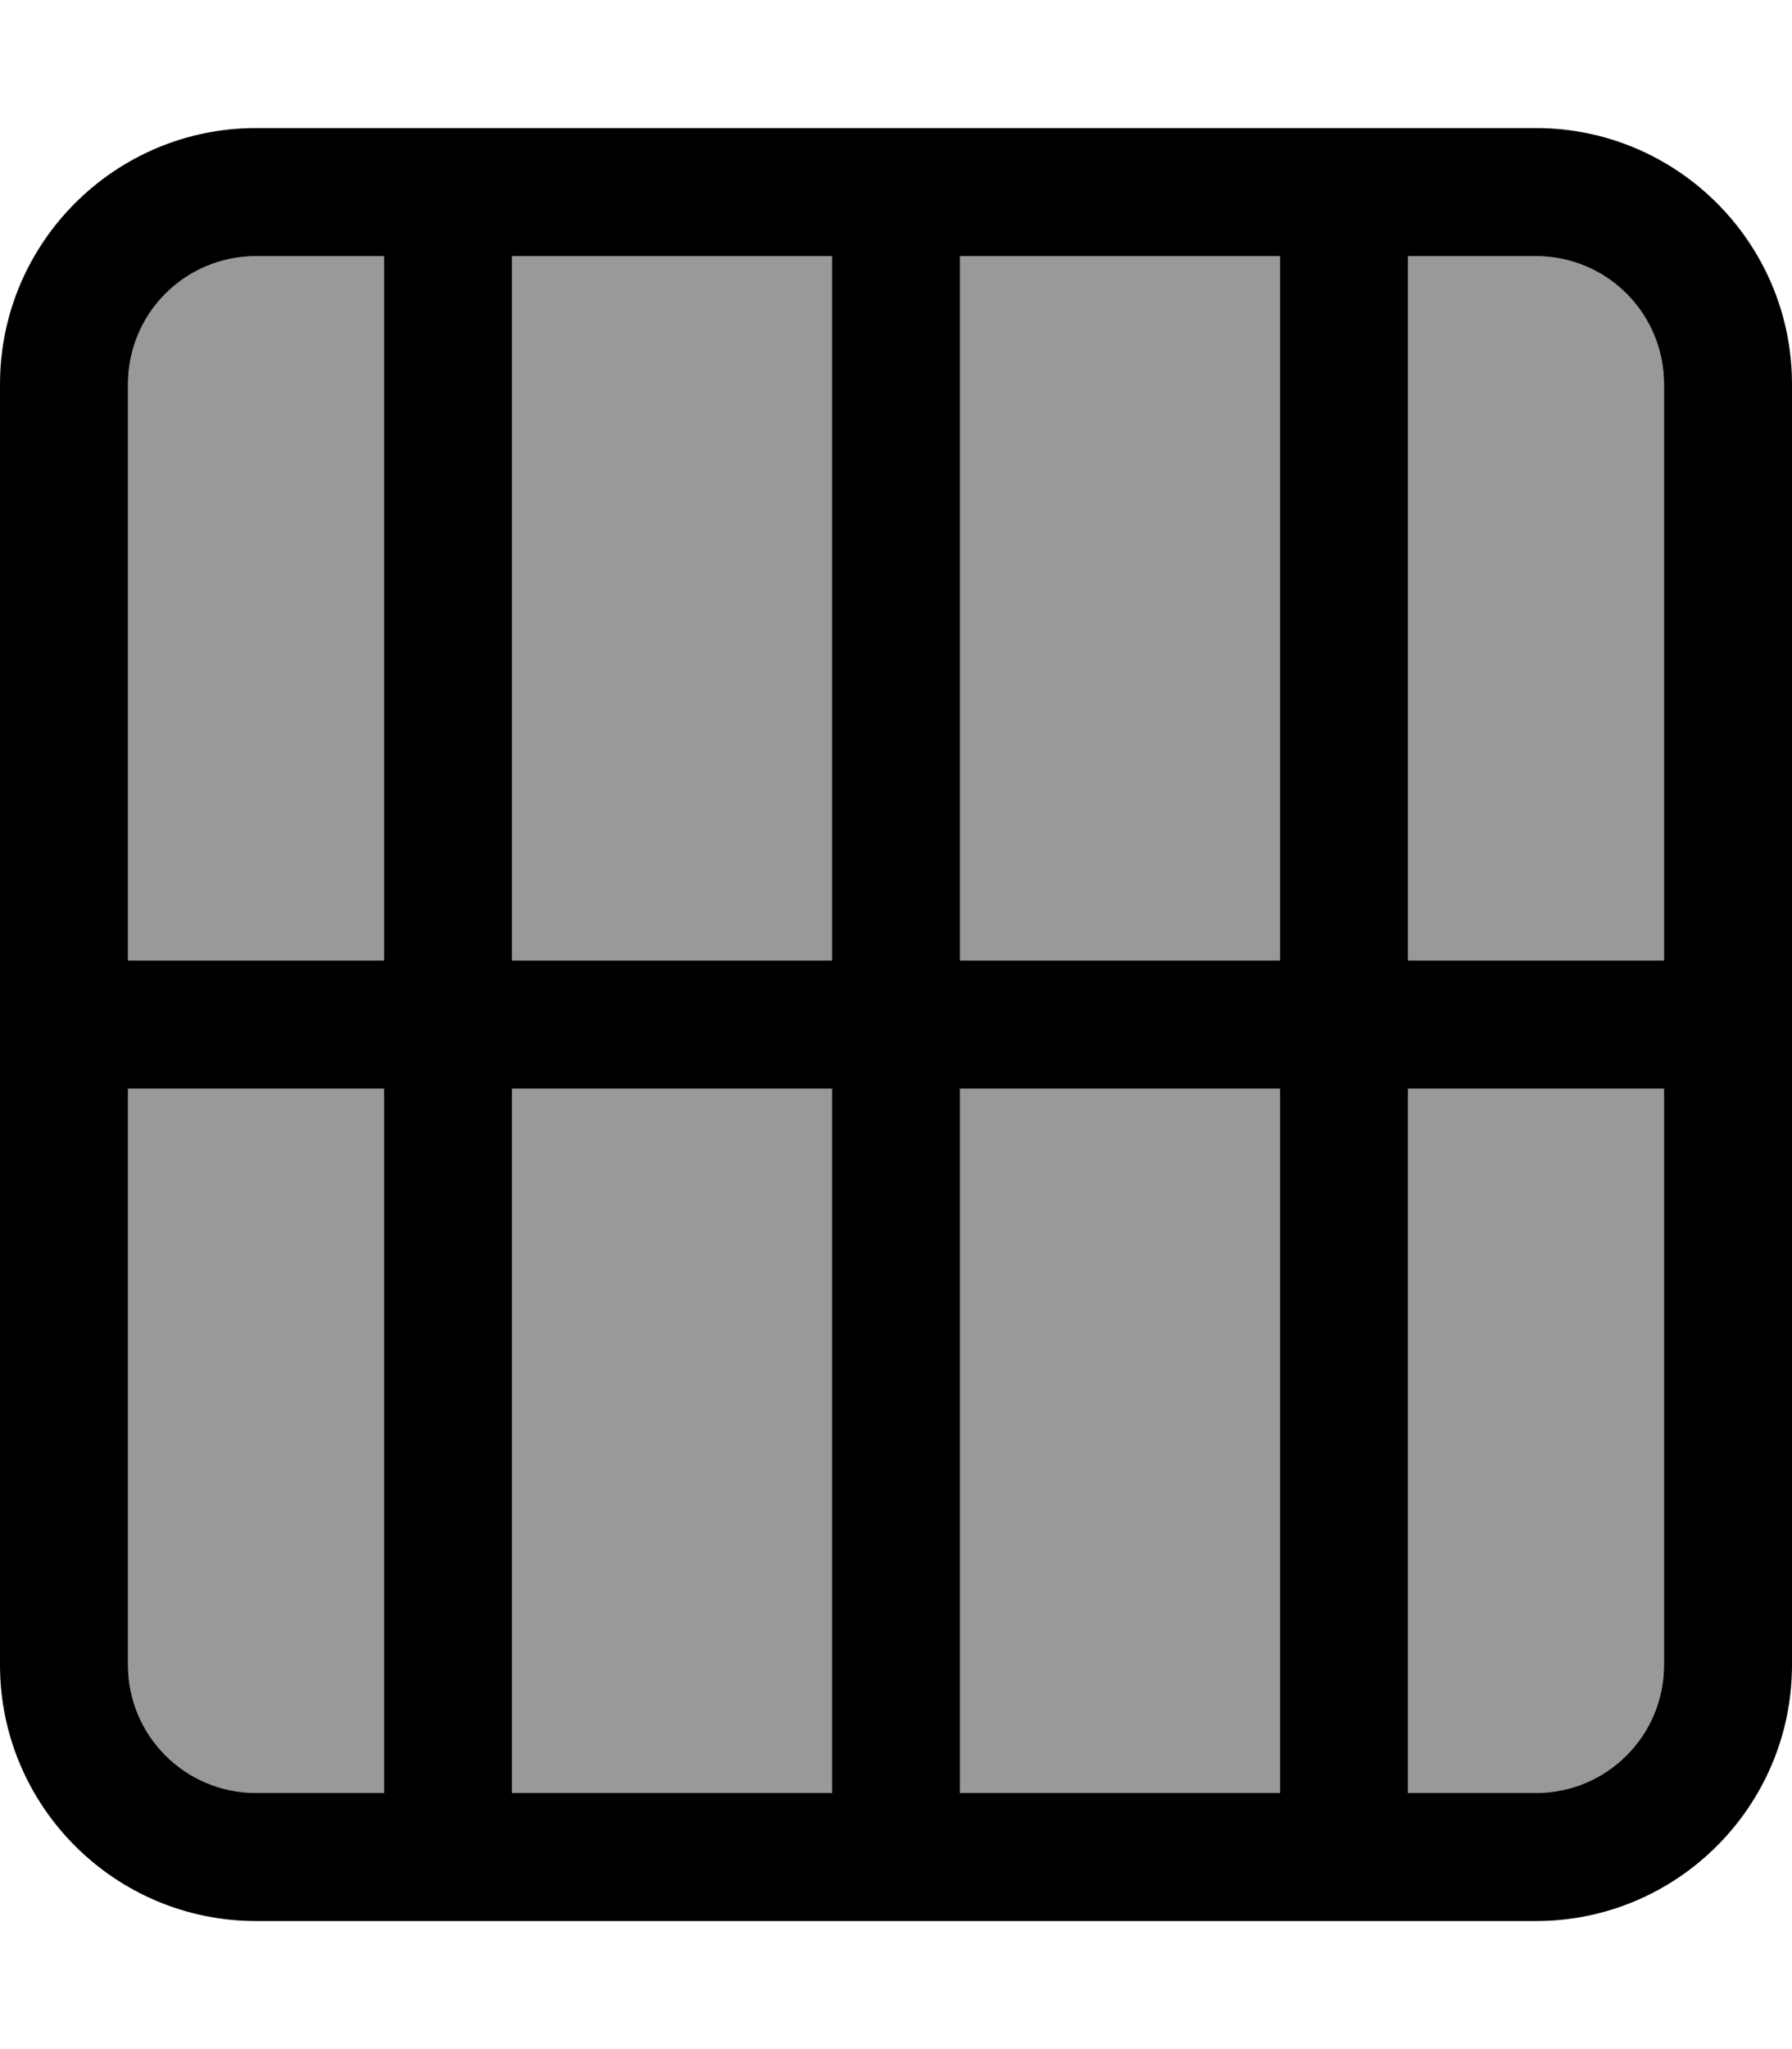
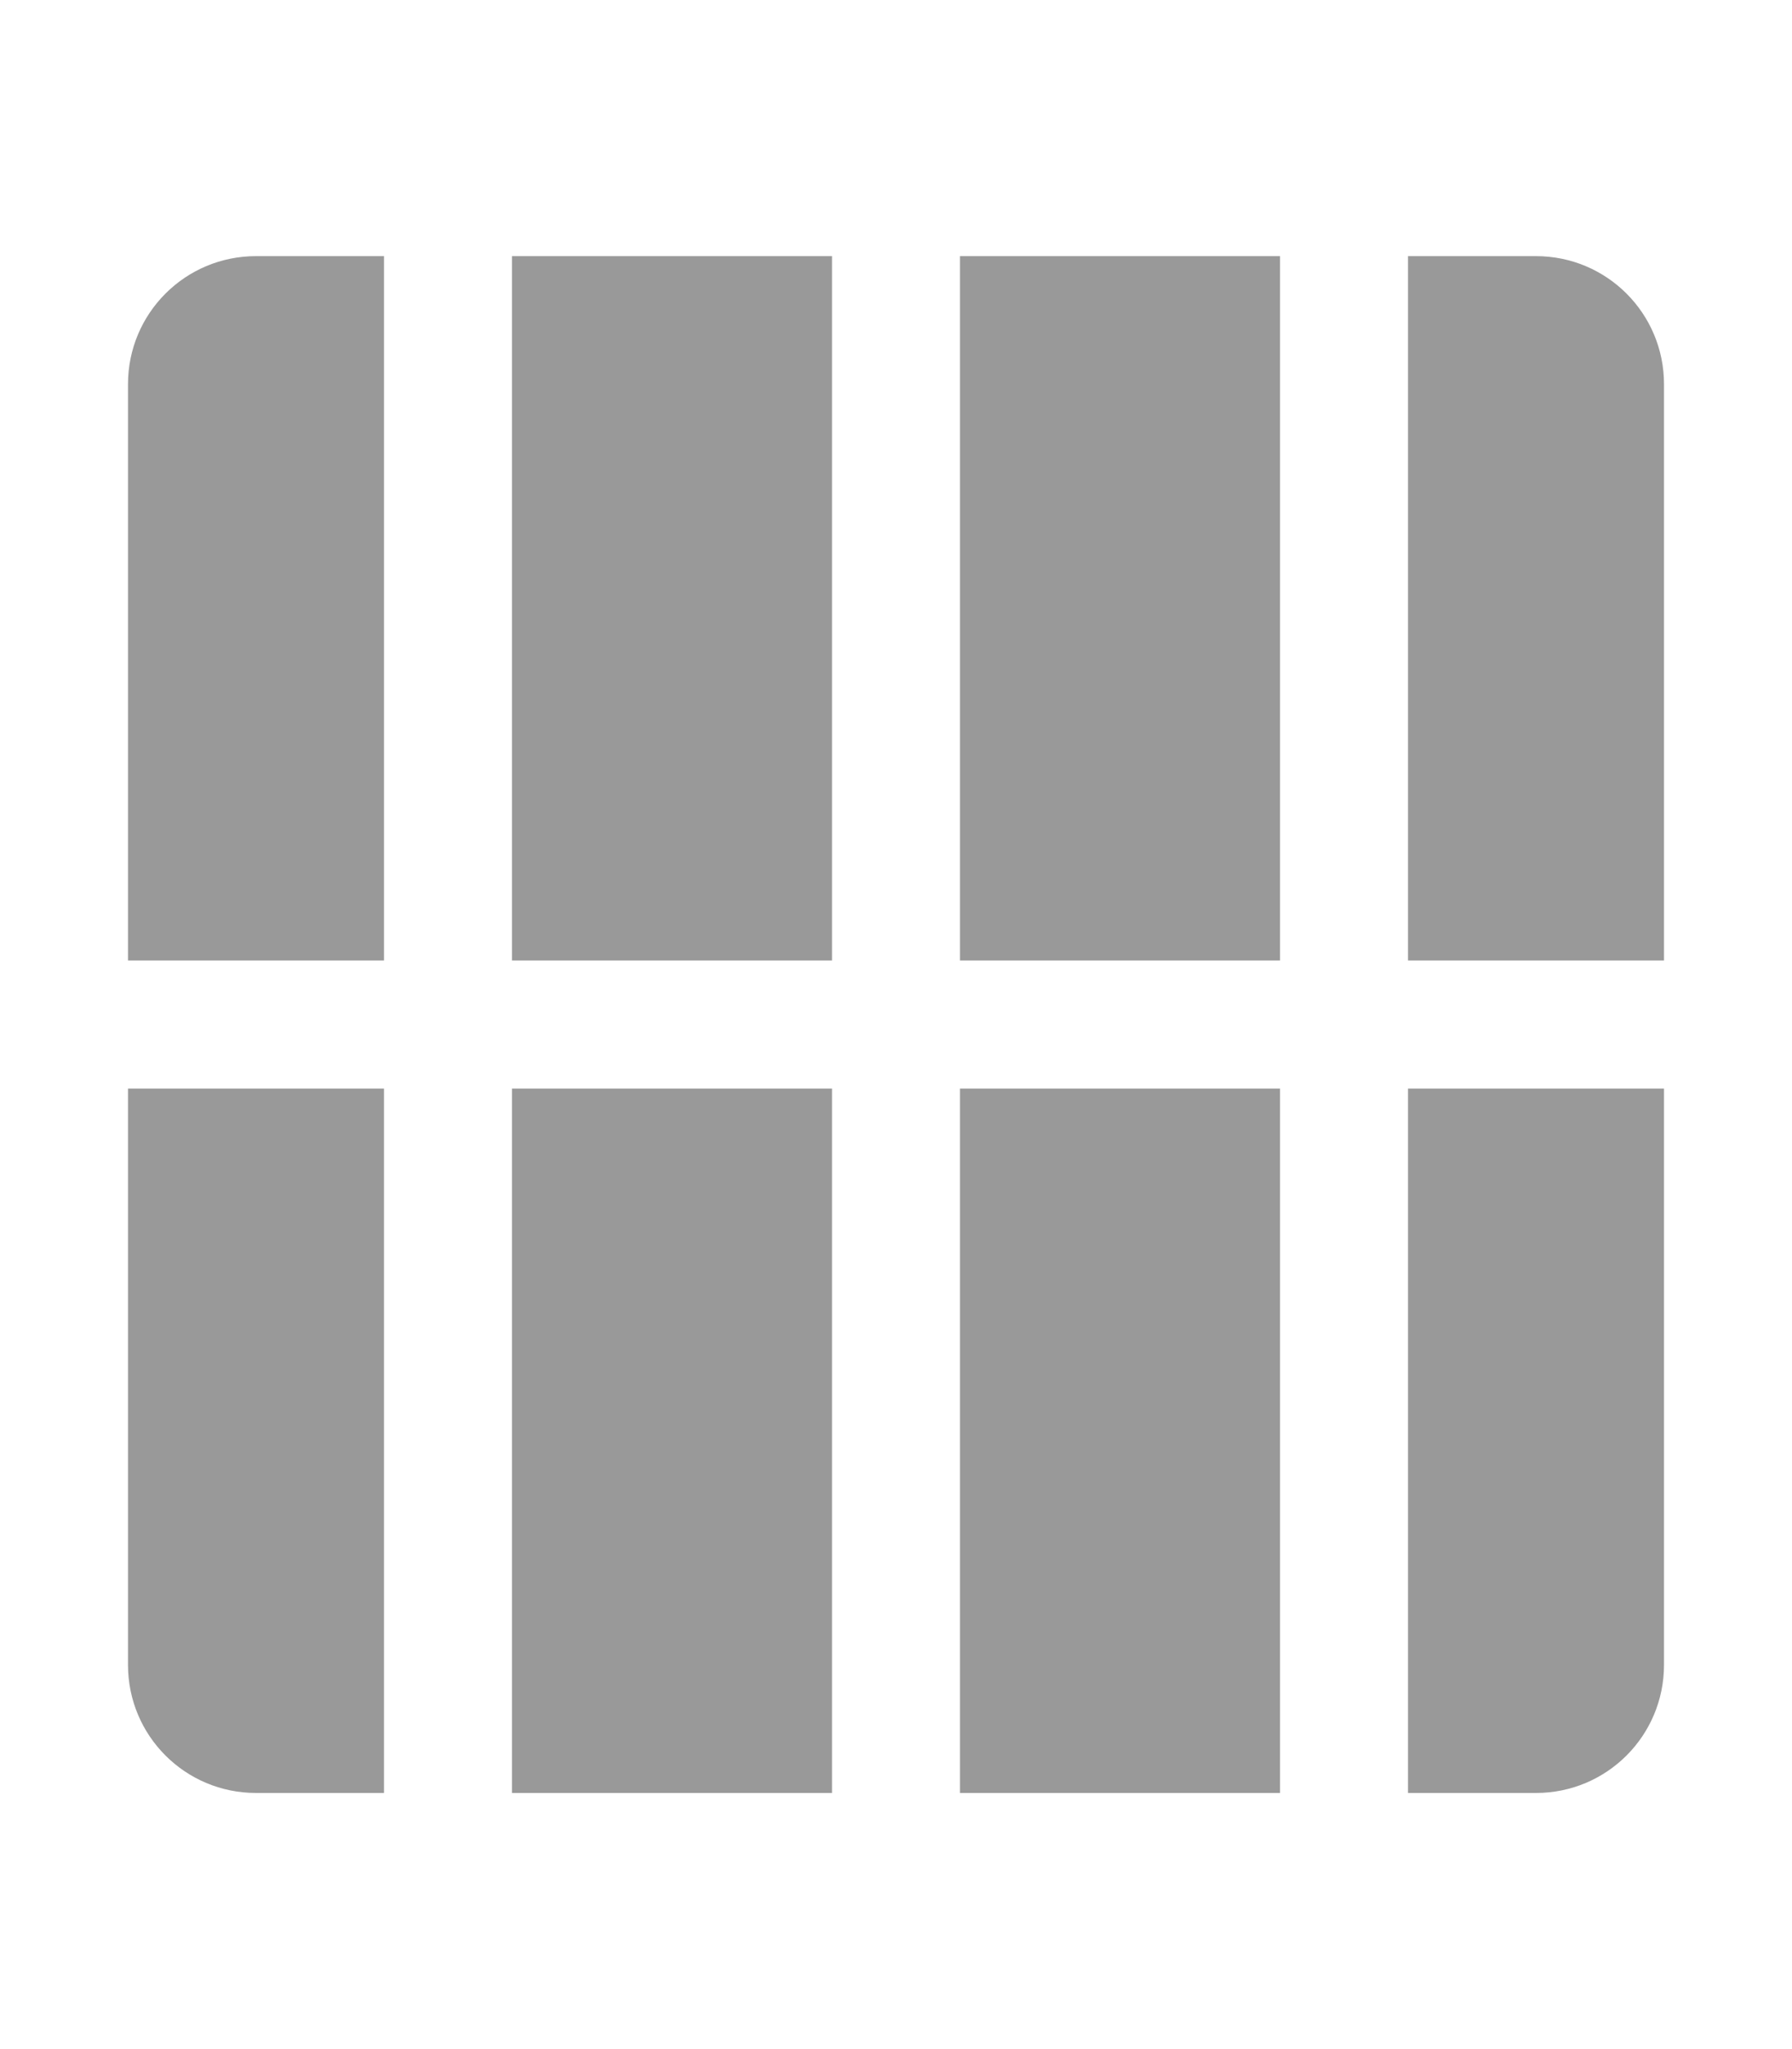
<svg xmlns="http://www.w3.org/2000/svg" viewBox="0 0 448 512">
  <path style="fill:currentColor;opacity:.4" d="M32 96l0 144 64 0 0-176-32 0C46.3 64 32 78.3 32 96zm0 176l0 144c0 17.7 14.3 32 32 32l32 0 0-176-64 0zM128 64l0 176 80 0 0-176-80 0zm0 208l0 176 80 0 0-176-80 0zM240 64l0 176 80 0 0-176-80 0zm0 208l0 176 80 0 0-176-80 0zM352 64l0 176 64 0 0-144c0-17.7-14.3-32-32-32l-32 0zm0 208l0 176 32 0c17.7 0 32-14.3 32-32l0-144-64 0z" />
-   <path style="fill:currentColor;opacity:1" d="M112 32l272 0c35.3 0 64 28.7 64 64l0 320c0 35.3-28.7 64-64 64L64 480c-35.3 0-64-28.7-64-64L0 96C0 60.7 28.7 32 64 32l48 0zM32 272l0 144c0 17.7 14.3 32 32 32l32 0 0-176-64 0zm96 176l80 0 0-176-80 0 0 176zm112 0l80 0 0-176-80 0 0 176zm112 0l32 0c17.7 0 32-14.3 32-32l0-144-64 0 0 176zm64-208l0-144c0-17.7-14.3-32-32-32l-32 0 0 176 64 0zM320 64l-80 0 0 176 80 0 0-176zM208 64l-80 0 0 176 80 0 0-176zM96 64L64 64C46.3 64 32 78.3 32 96l0 144 64 0 0-176z" />
</svg>